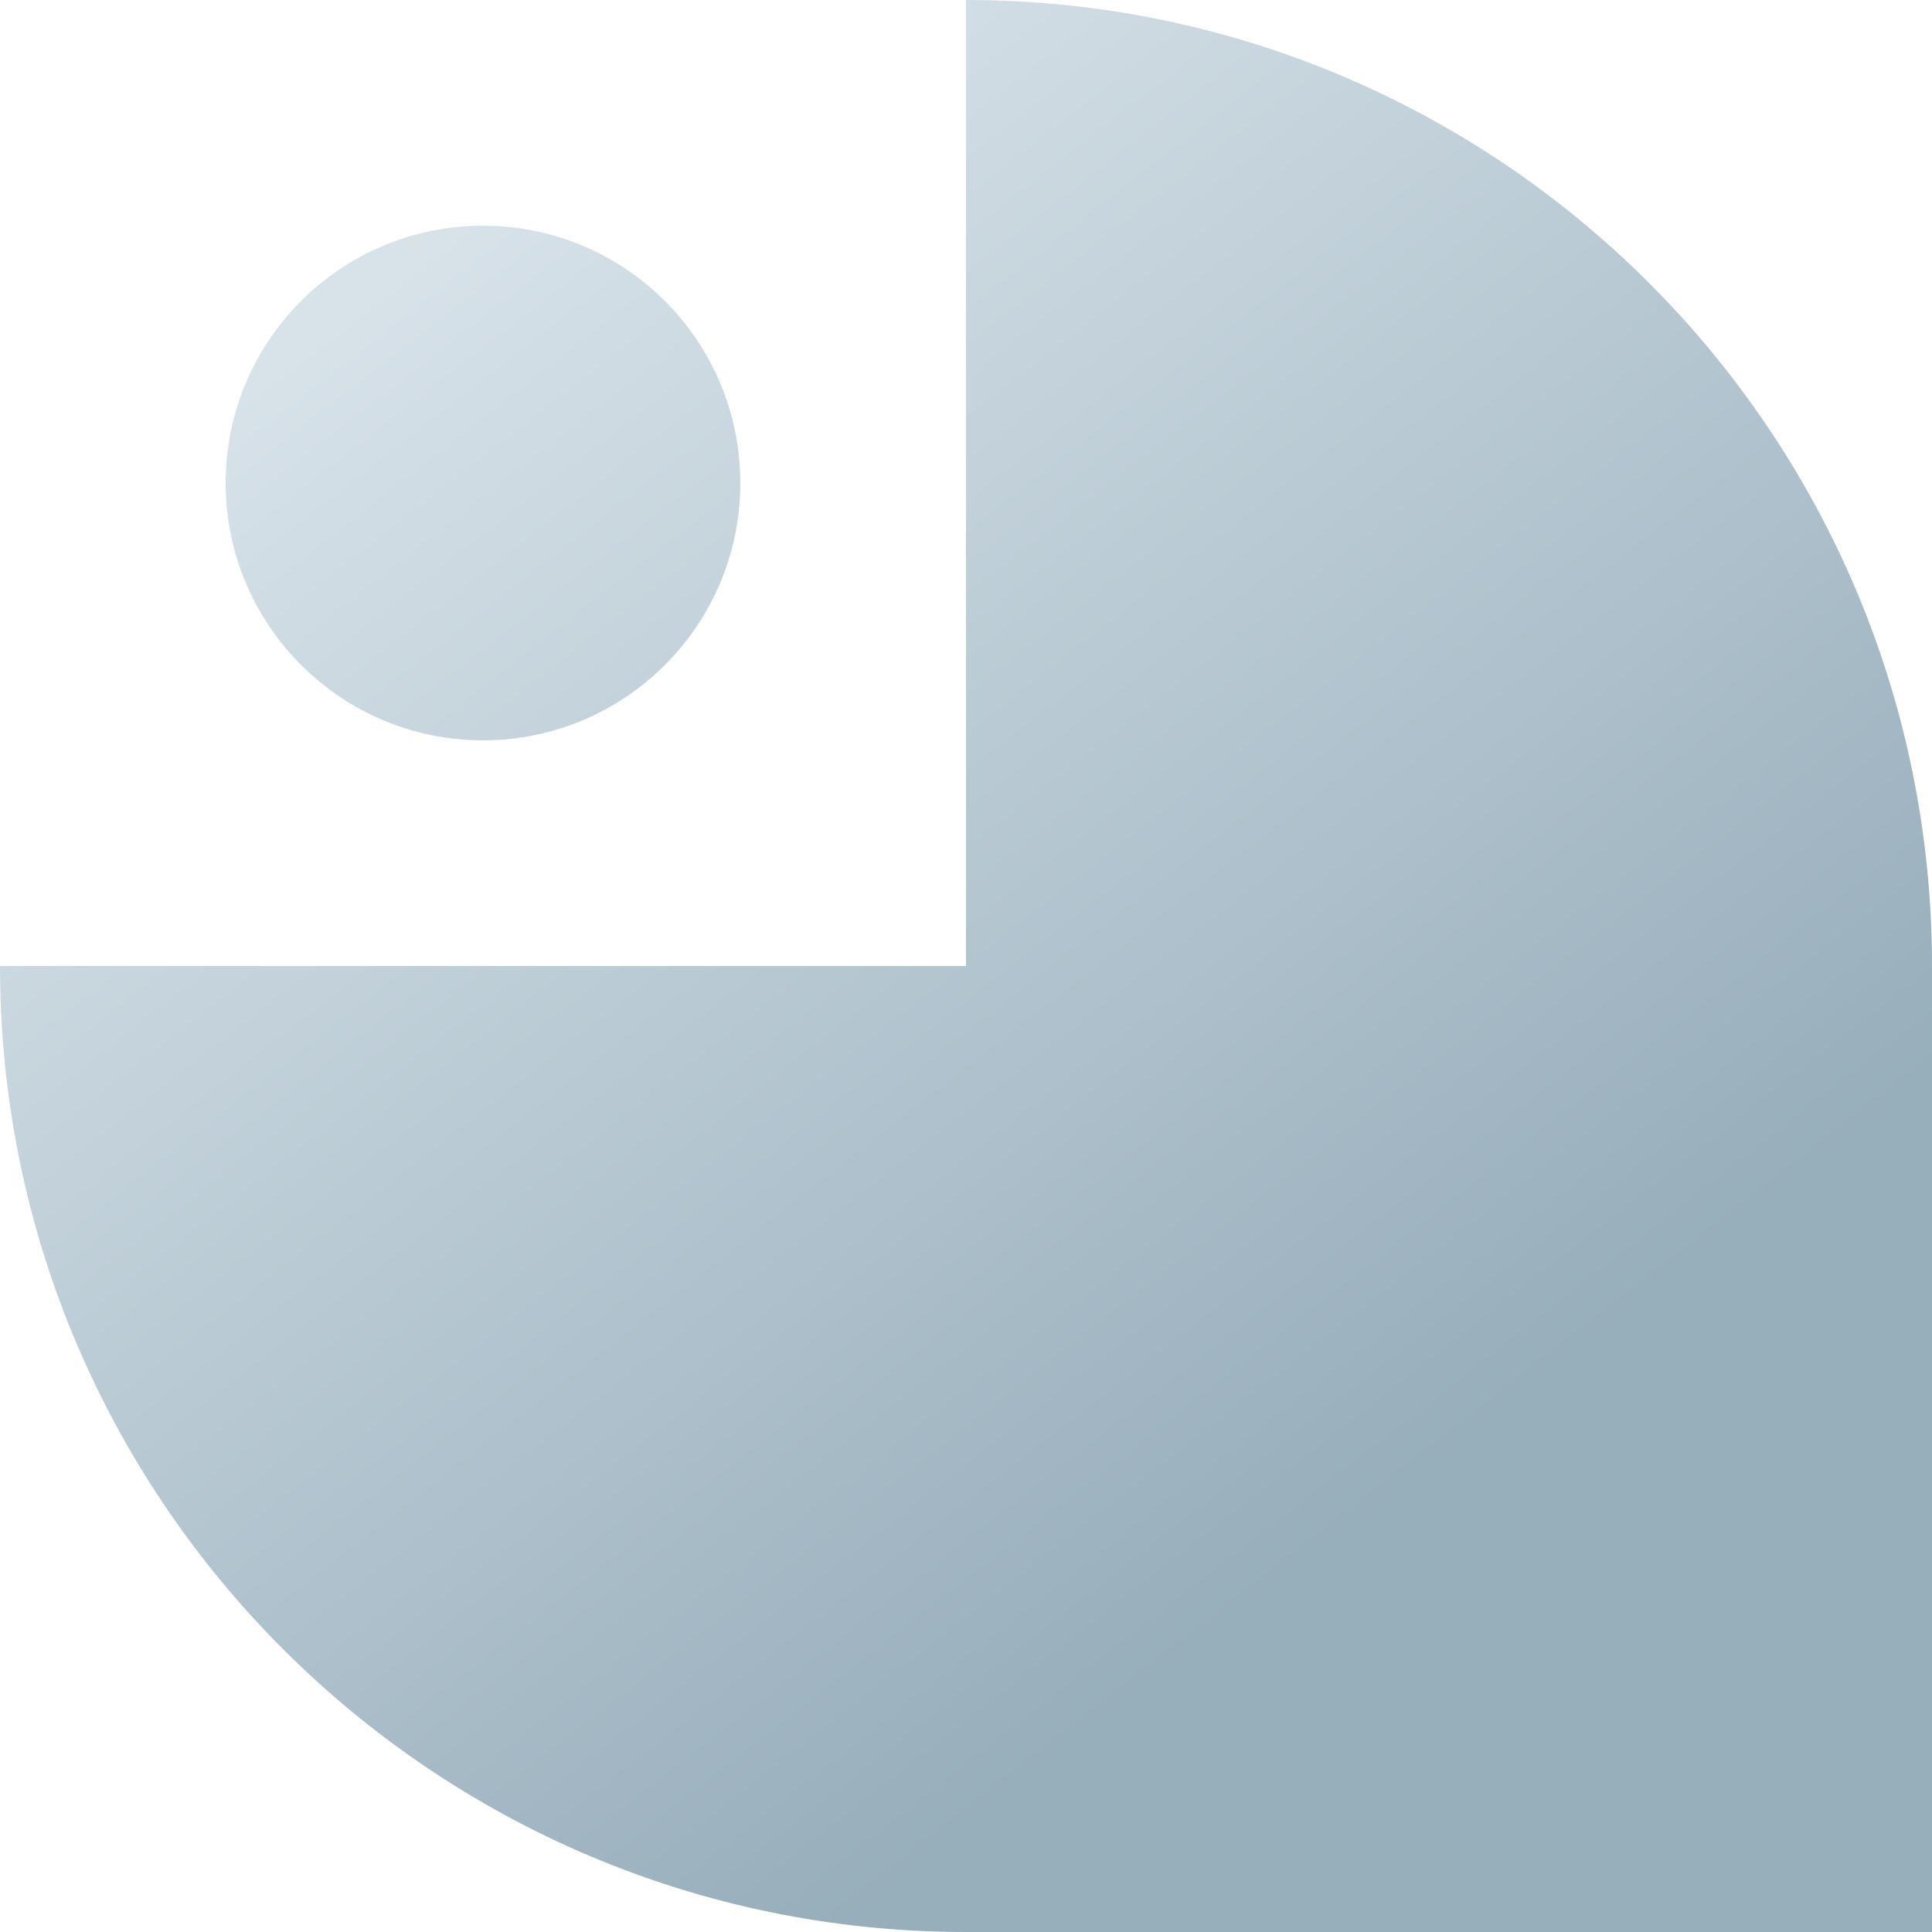
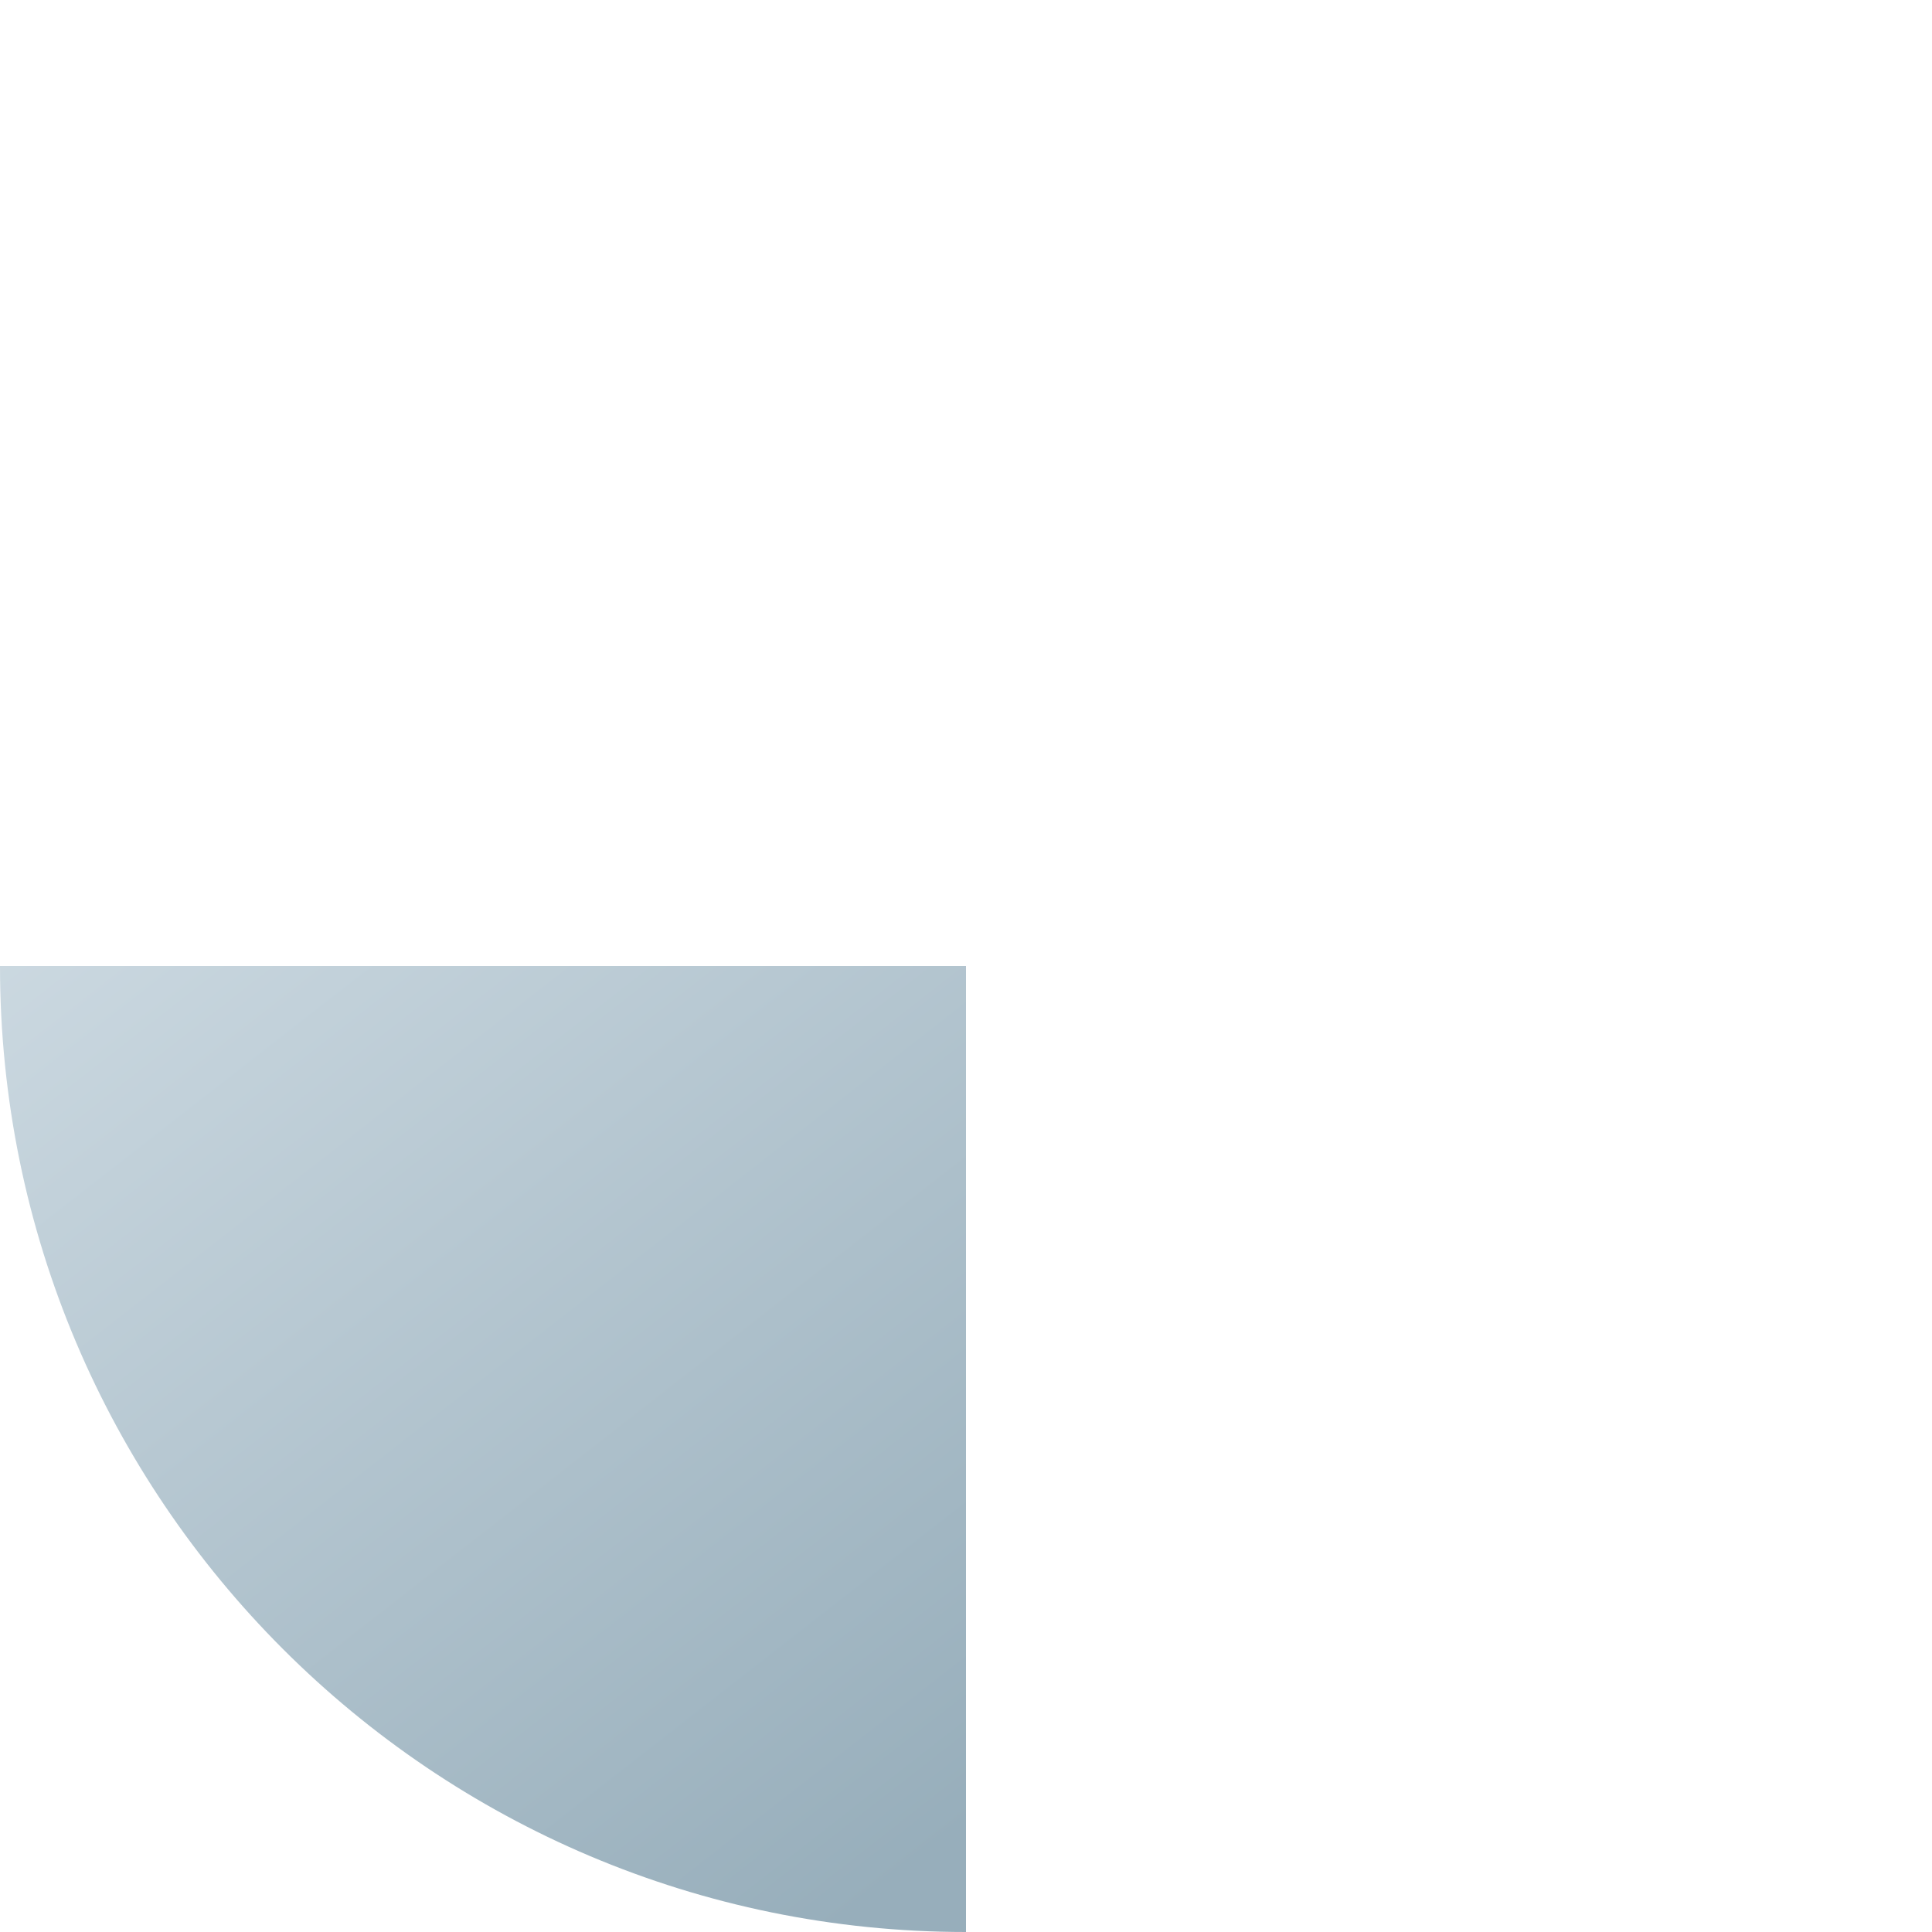
<svg xmlns="http://www.w3.org/2000/svg" width="102" height="102" viewBox="0 0 102 102" fill="none">
-   <path d="M51 102L102 102L102 51L51 51L51 102Z" fill="url(#paint0_linear_98_1043)" />
  <path d="M-2.22929e-06 51L51 51L51 102C22.836 102 -3.46038e-06 79.164 -2.22929e-06 51Z" fill="url(#paint1_linear_98_1043)" />
-   <path d="M102 51L51 51L51 -2.22928e-06C79.164 -9.98187e-07 102 22.836 102 51Z" fill="url(#paint2_linear_98_1043)" />
-   <path d="M25.499 11.915C17.997 11.915 11.914 17.997 11.914 25.5C11.914 33.002 17.997 39.085 25.499 39.085C33.002 39.085 39.084 33.002 39.084 25.5C39.084 17.997 33.002 11.915 25.499 11.915Z" fill="url(#paint3_linear_98_1043)" />
  <defs>
    <linearGradient id="paint0_linear_98_1043" x1="77.488" y1="75.884" x2="26.326" y2="10.284" gradientUnits="userSpaceOnUse">
      <stop stop-color="#97AEBB" />
      <stop offset="1" stop-color="#D7E2E9" />
    </linearGradient>
    <linearGradient id="paint1_linear_98_1043" x1="77.488" y1="75.884" x2="26.326" y2="10.284" gradientUnits="userSpaceOnUse">
      <stop stop-color="#97AEBB" />
      <stop offset="1" stop-color="#D7E2E9" />
    </linearGradient>
    <linearGradient id="paint2_linear_98_1043" x1="77.488" y1="75.884" x2="26.326" y2="10.284" gradientUnits="userSpaceOnUse">
      <stop stop-color="#97AEBB" />
      <stop offset="1" stop-color="#D7E2E9" />
    </linearGradient>
    <linearGradient id="paint3_linear_98_1043" x1="77.488" y1="75.884" x2="26.326" y2="10.284" gradientUnits="userSpaceOnUse">
      <stop stop-color="#97AEBB" />
      <stop offset="1" stop-color="#D7E2E9" />
    </linearGradient>
  </defs>
</svg>